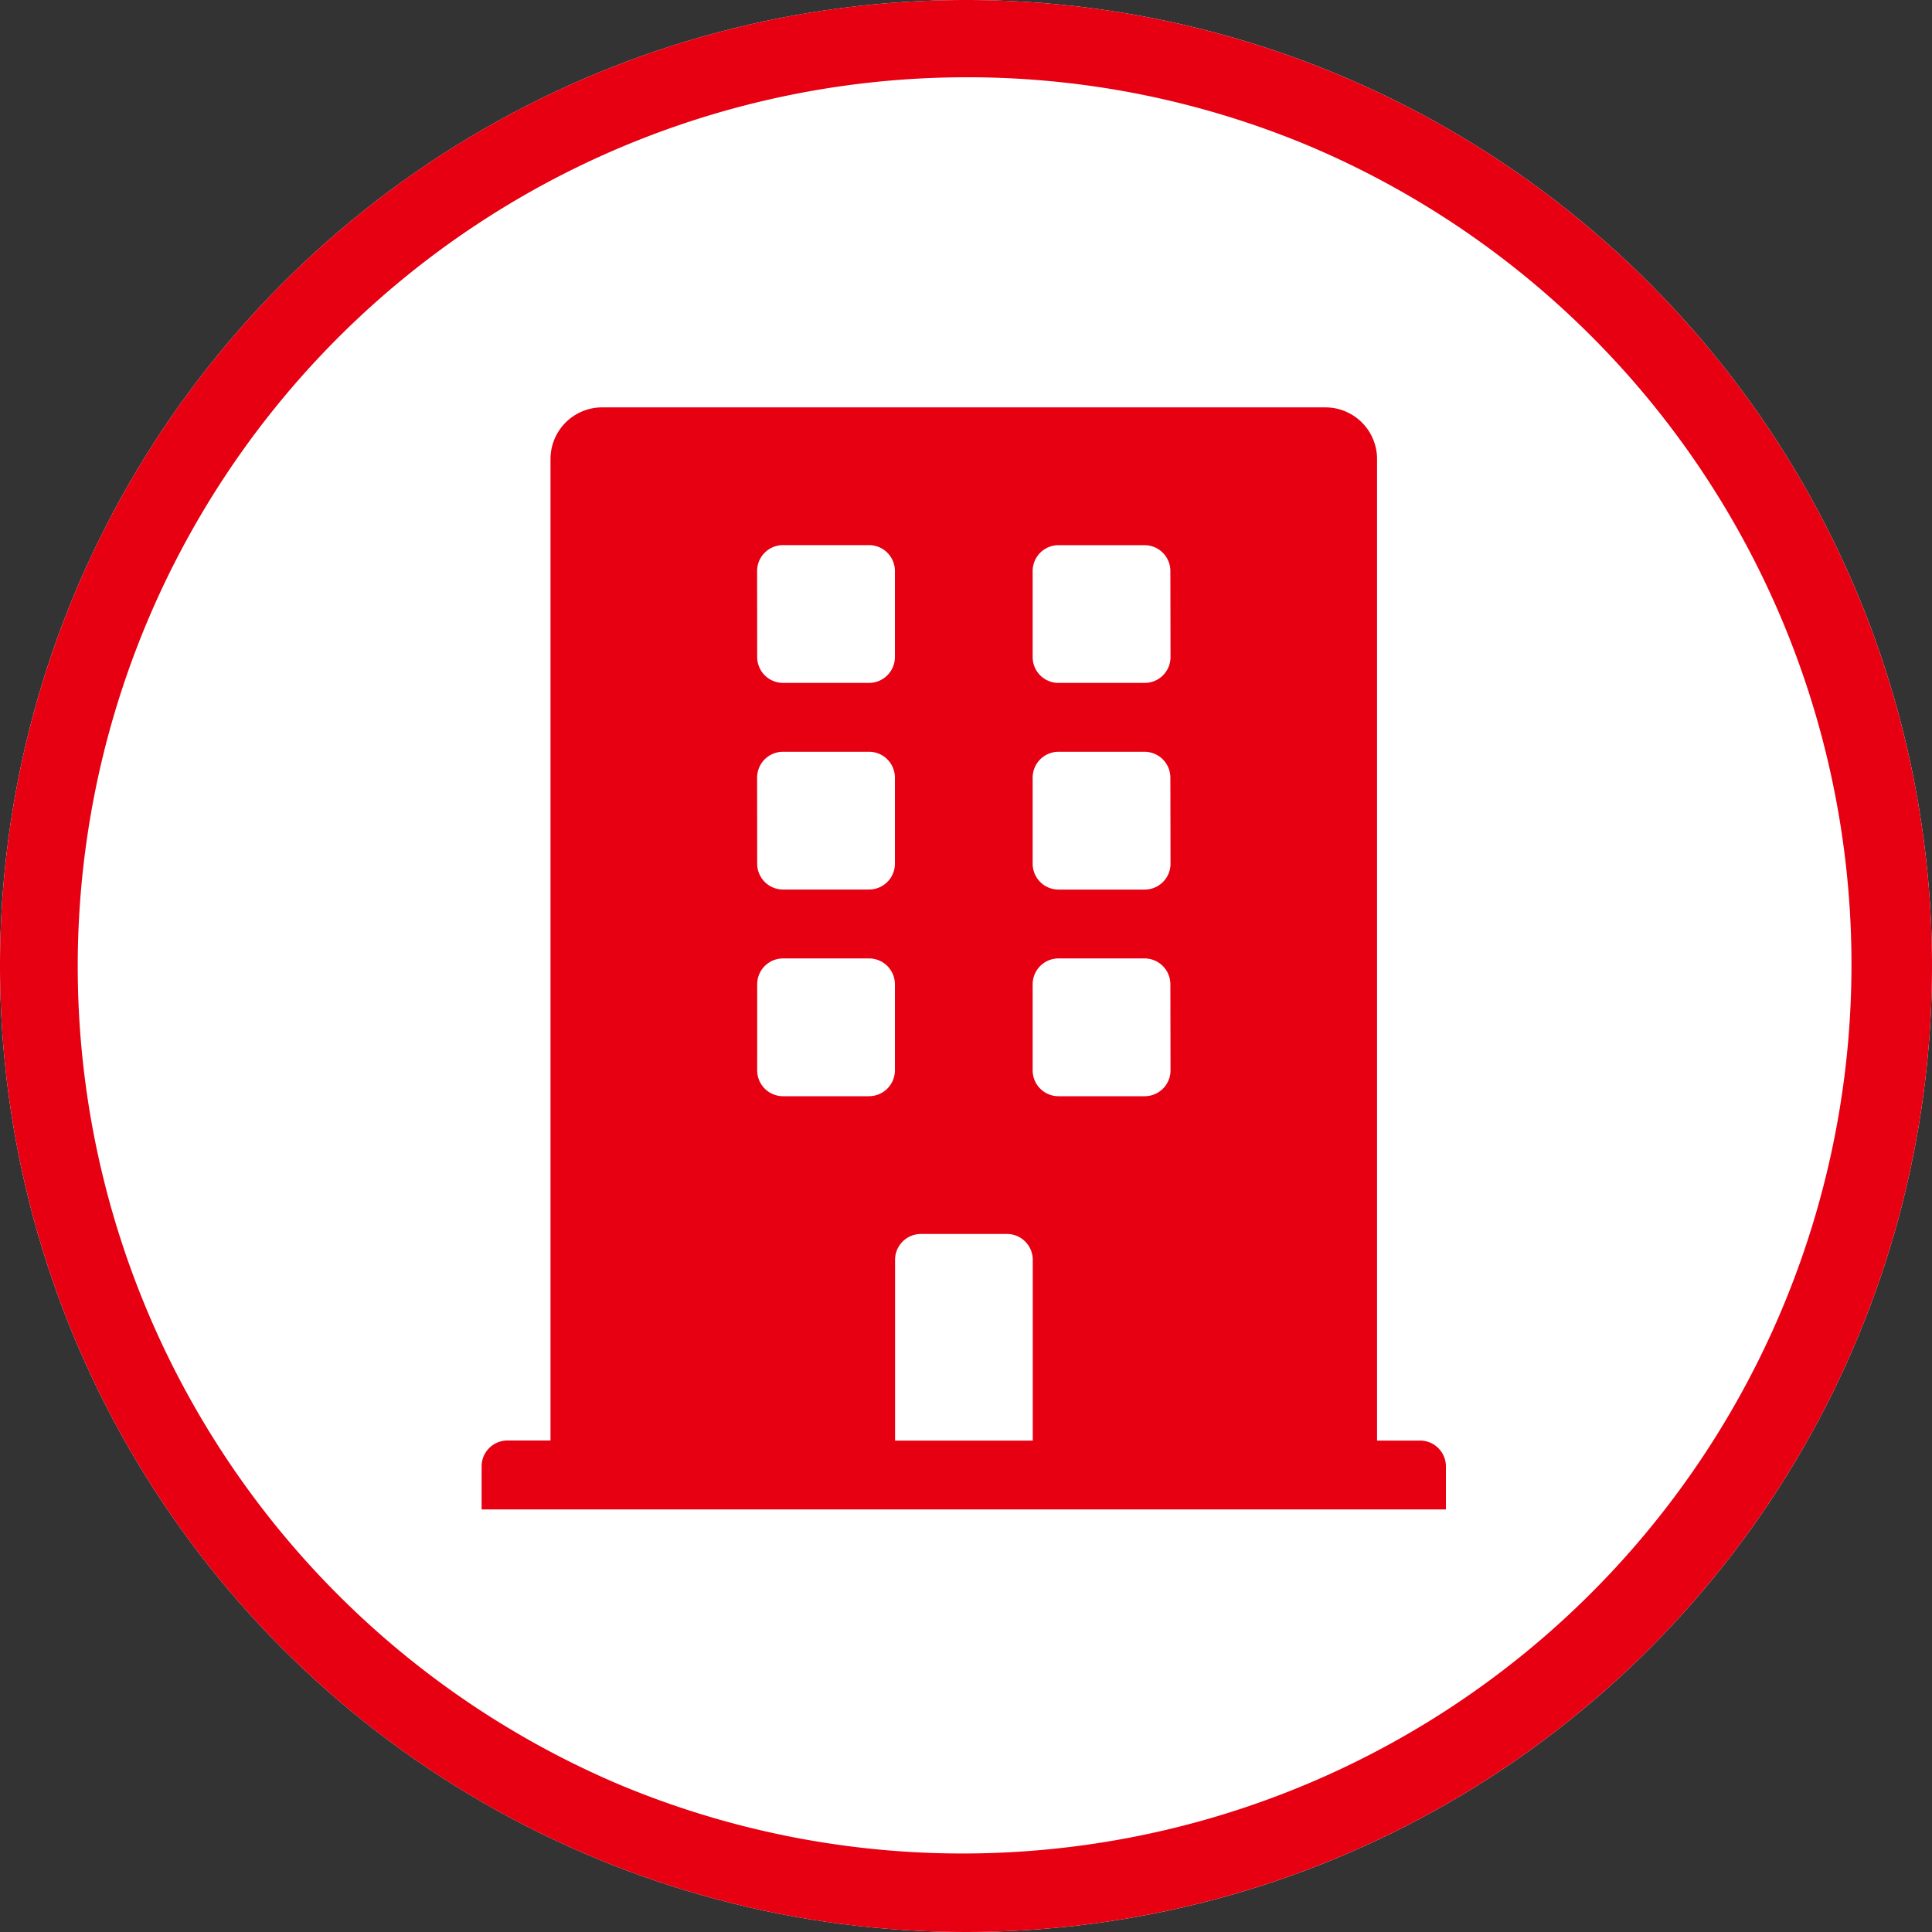
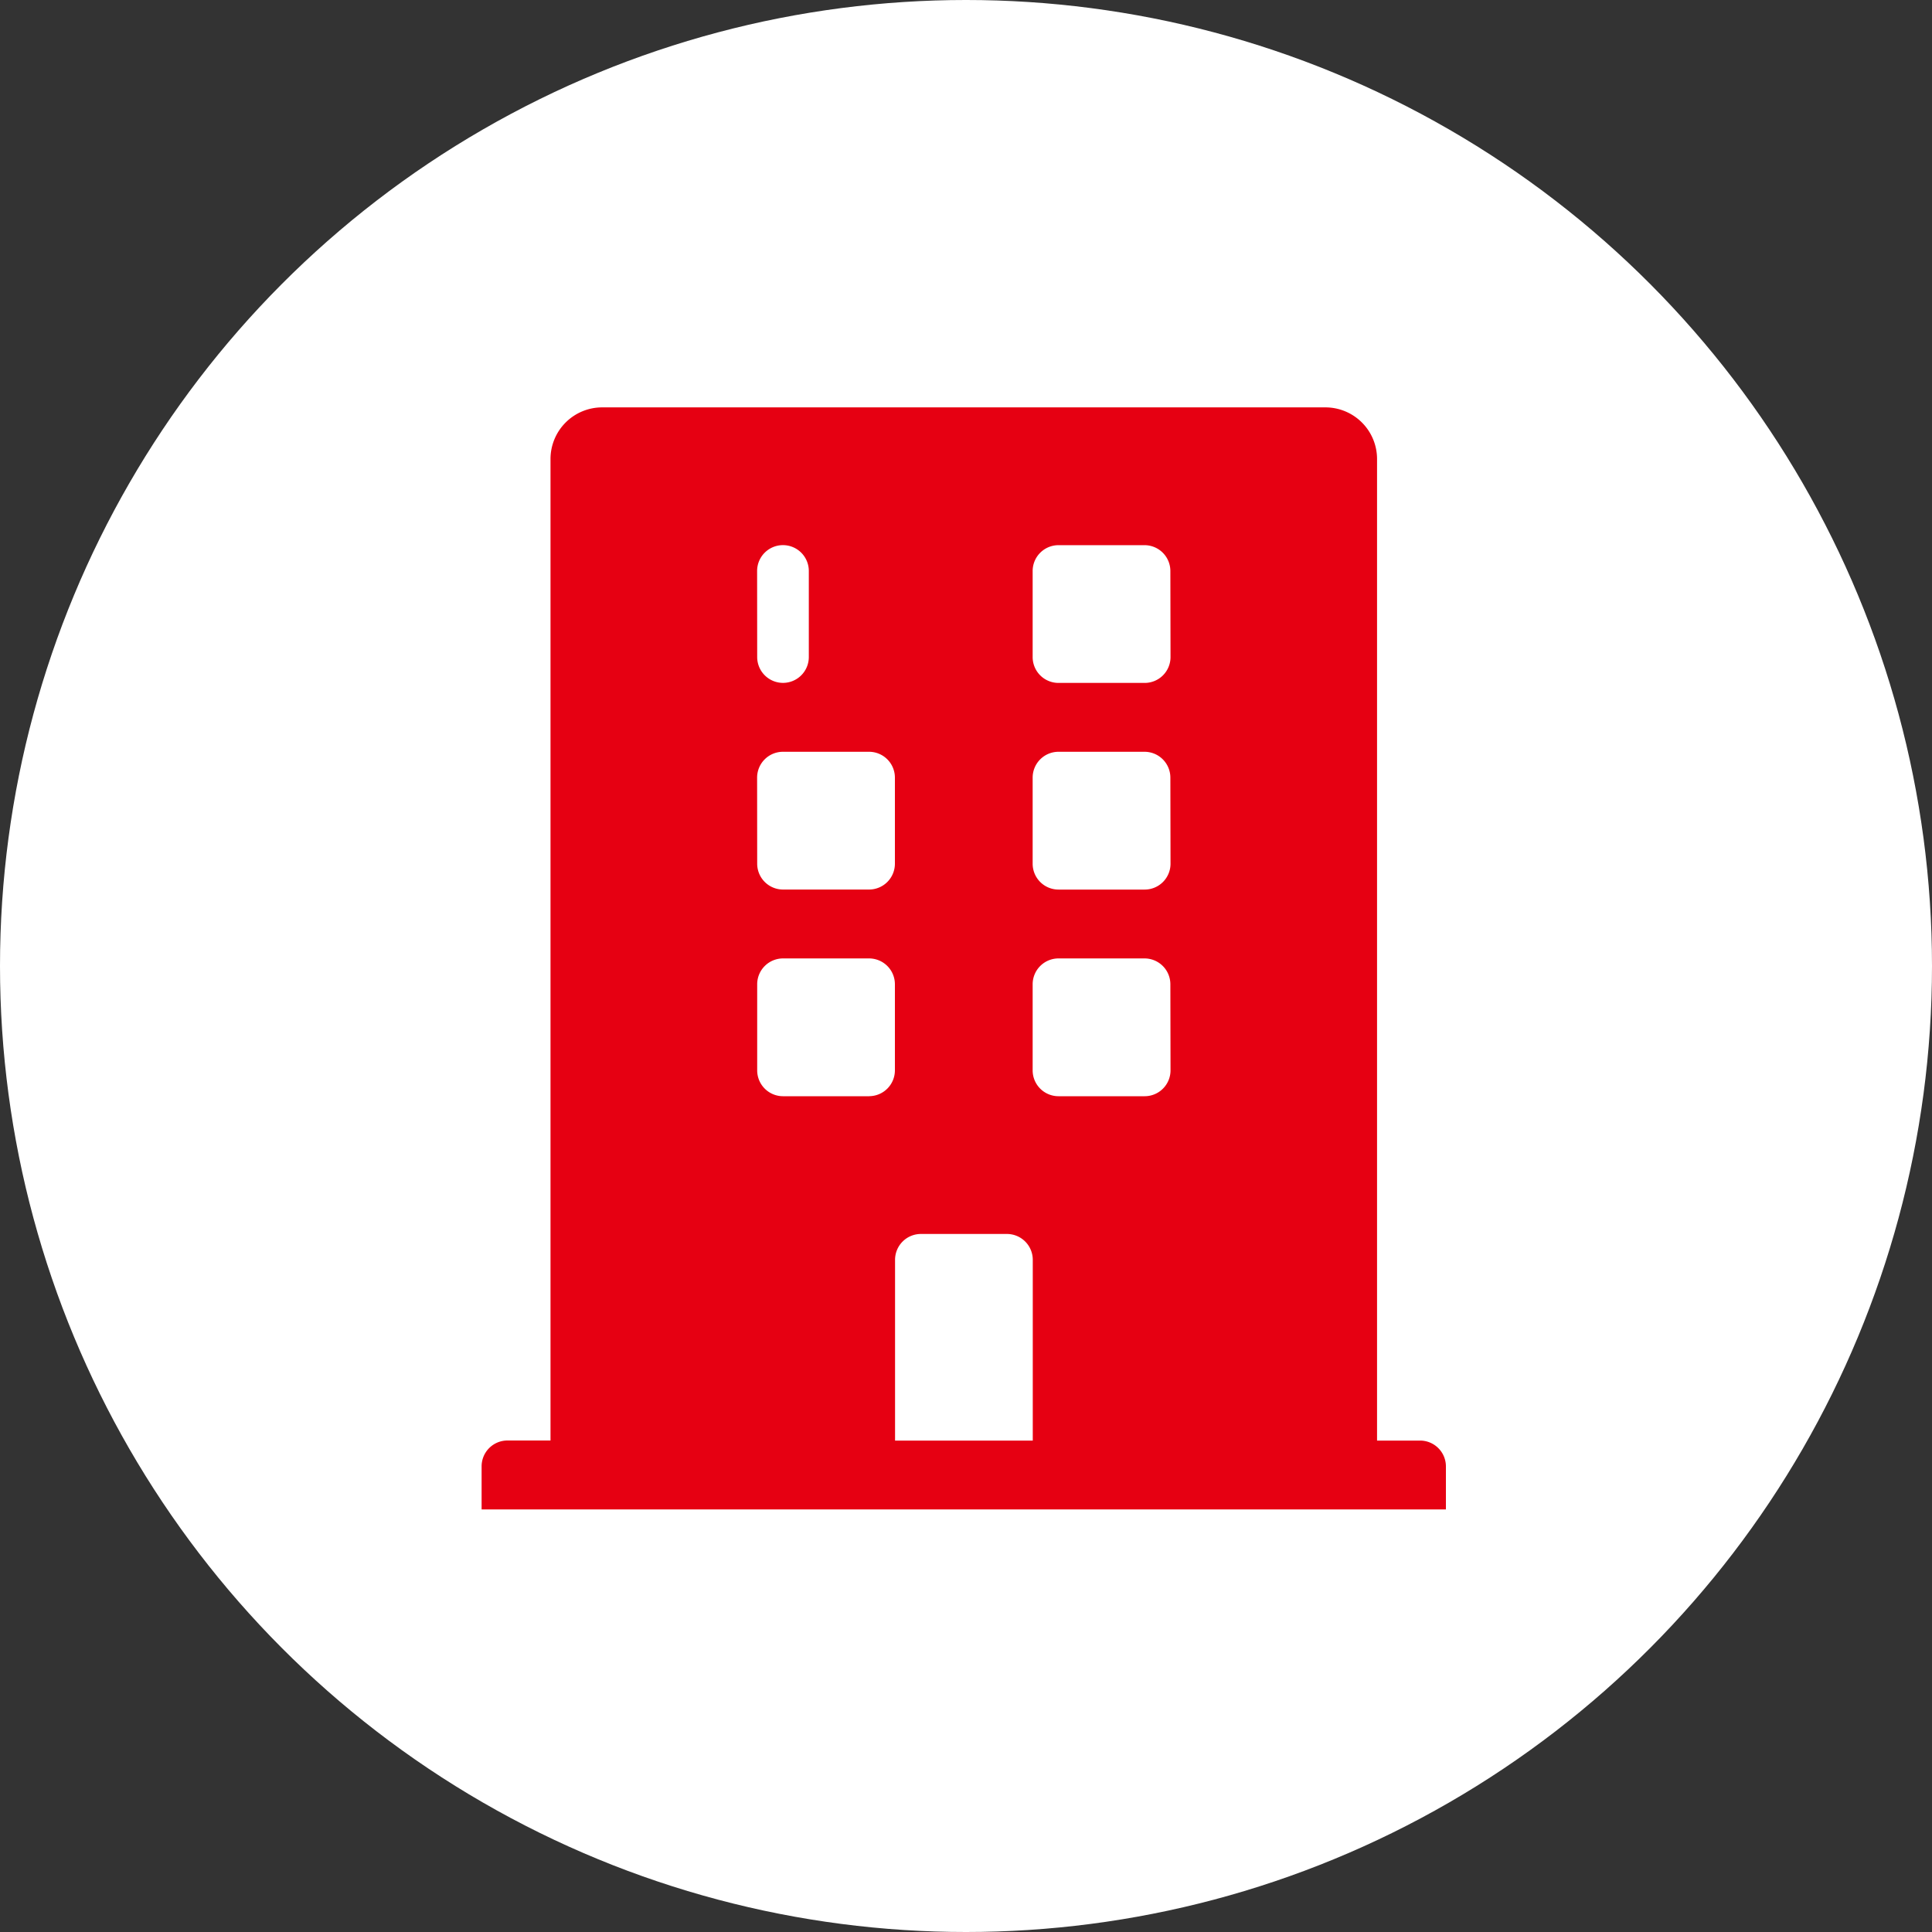
<svg xmlns="http://www.w3.org/2000/svg" width="50" height="50" viewBox="0 0 50 50">
  <rect x="0" y="0" width="50" height="50" fill="#333333" stroke="none" />
  <g id="icon_03" transform="translate(-360.536 -1419.457)">
    <circle id="Ellipse_163" data-name="Ellipse 163" cx="25" cy="25" r="25" transform="translate(360.536 1419.457)" fill="#fff" />
-     <path id="Ellipse_163_-_Outline" data-name="Ellipse 163 - Outline" d="M25,2a23.007,23.007,0,0,0-8.952,44.193,23.006,23.006,0,0,0,17.9-42.387A22.854,22.854,0,0,0,25,2m0-2A25,25,0,1,1,0,25,25,25,0,0,1,25,0Z" transform="translate(360.536 1419.457)" fill="#e60012" />
    <g id="building" transform="translate(373 1430)">
-       <path id="building-2" data-name="building" d="M24.288,26.739H23.174V1.337A1.337,1.337,0,0,0,21.837,0H3.12A1.337,1.337,0,0,0,1.783,1.337v25.4H.668A.669.669,0,0,0,0,27.407v1.114H24.956V27.407A.669.669,0,0,0,24.288,26.739ZM7.13,4.234A.669.669,0,0,1,7.8,3.565h2.228a.669.669,0,0,1,.668.668V6.462a.669.669,0,0,1-.668.668H7.8a.669.669,0,0,1-.668-.668Zm0,5.348A.669.669,0,0,1,7.8,8.913h2.228a.669.669,0,0,1,.668.668V11.81a.669.669,0,0,1-.668.668H7.8a.669.669,0,0,1-.668-.668Zm2.9,8.245H7.8a.669.669,0,0,1-.668-.668V14.929a.669.669,0,0,1,.668-.668h2.228a.669.669,0,0,1,.668.668v2.228A.669.669,0,0,1,10.027,17.826Zm4.234,8.913H10.7V22.06a.669.669,0,0,1,.668-.668h2.228a.669.669,0,0,1,.668.668Zm3.565-9.581a.669.669,0,0,1-.668.668H14.929a.669.669,0,0,1-.668-.668V14.929a.669.669,0,0,1,.668-.668h2.228a.669.669,0,0,1,.668.668Zm0-5.348a.669.669,0,0,1-.668.668H14.929a.669.669,0,0,1-.668-.668V9.581a.669.669,0,0,1,.668-.668h2.228a.669.669,0,0,1,.668.668Zm0-5.348a.669.669,0,0,1-.668.668H14.929a.669.669,0,0,1-.668-.668V4.234a.669.669,0,0,1,.668-.668h2.228a.669.669,0,0,1,.668.668Z" fill="#e60012" />
+       <path id="building-2" data-name="building" d="M24.288,26.739H23.174V1.337A1.337,1.337,0,0,0,21.837,0H3.12A1.337,1.337,0,0,0,1.783,1.337v25.4H.668A.669.669,0,0,0,0,27.407v1.114H24.956V27.407A.669.669,0,0,0,24.288,26.739ZM7.13,4.234A.669.669,0,0,1,7.8,3.565a.669.669,0,0,1,.668.668V6.462a.669.669,0,0,1-.668.668H7.8a.669.669,0,0,1-.668-.668Zm0,5.348A.669.669,0,0,1,7.8,8.913h2.228a.669.669,0,0,1,.668.668V11.81a.669.669,0,0,1-.668.668H7.8a.669.669,0,0,1-.668-.668Zm2.9,8.245H7.8a.669.669,0,0,1-.668-.668V14.929a.669.669,0,0,1,.668-.668h2.228a.669.669,0,0,1,.668.668v2.228A.669.669,0,0,1,10.027,17.826Zm4.234,8.913H10.7V22.06a.669.669,0,0,1,.668-.668h2.228a.669.669,0,0,1,.668.668Zm3.565-9.581a.669.669,0,0,1-.668.668H14.929a.669.669,0,0,1-.668-.668V14.929a.669.669,0,0,1,.668-.668h2.228a.669.669,0,0,1,.668.668Zm0-5.348a.669.669,0,0,1-.668.668H14.929a.669.669,0,0,1-.668-.668V9.581a.669.669,0,0,1,.668-.668h2.228a.669.669,0,0,1,.668.668Zm0-5.348a.669.669,0,0,1-.668.668H14.929a.669.669,0,0,1-.668-.668V4.234a.669.669,0,0,1,.668-.668h2.228a.669.669,0,0,1,.668.668Z" fill="#e60012" />
    </g>
  </g>
</svg>